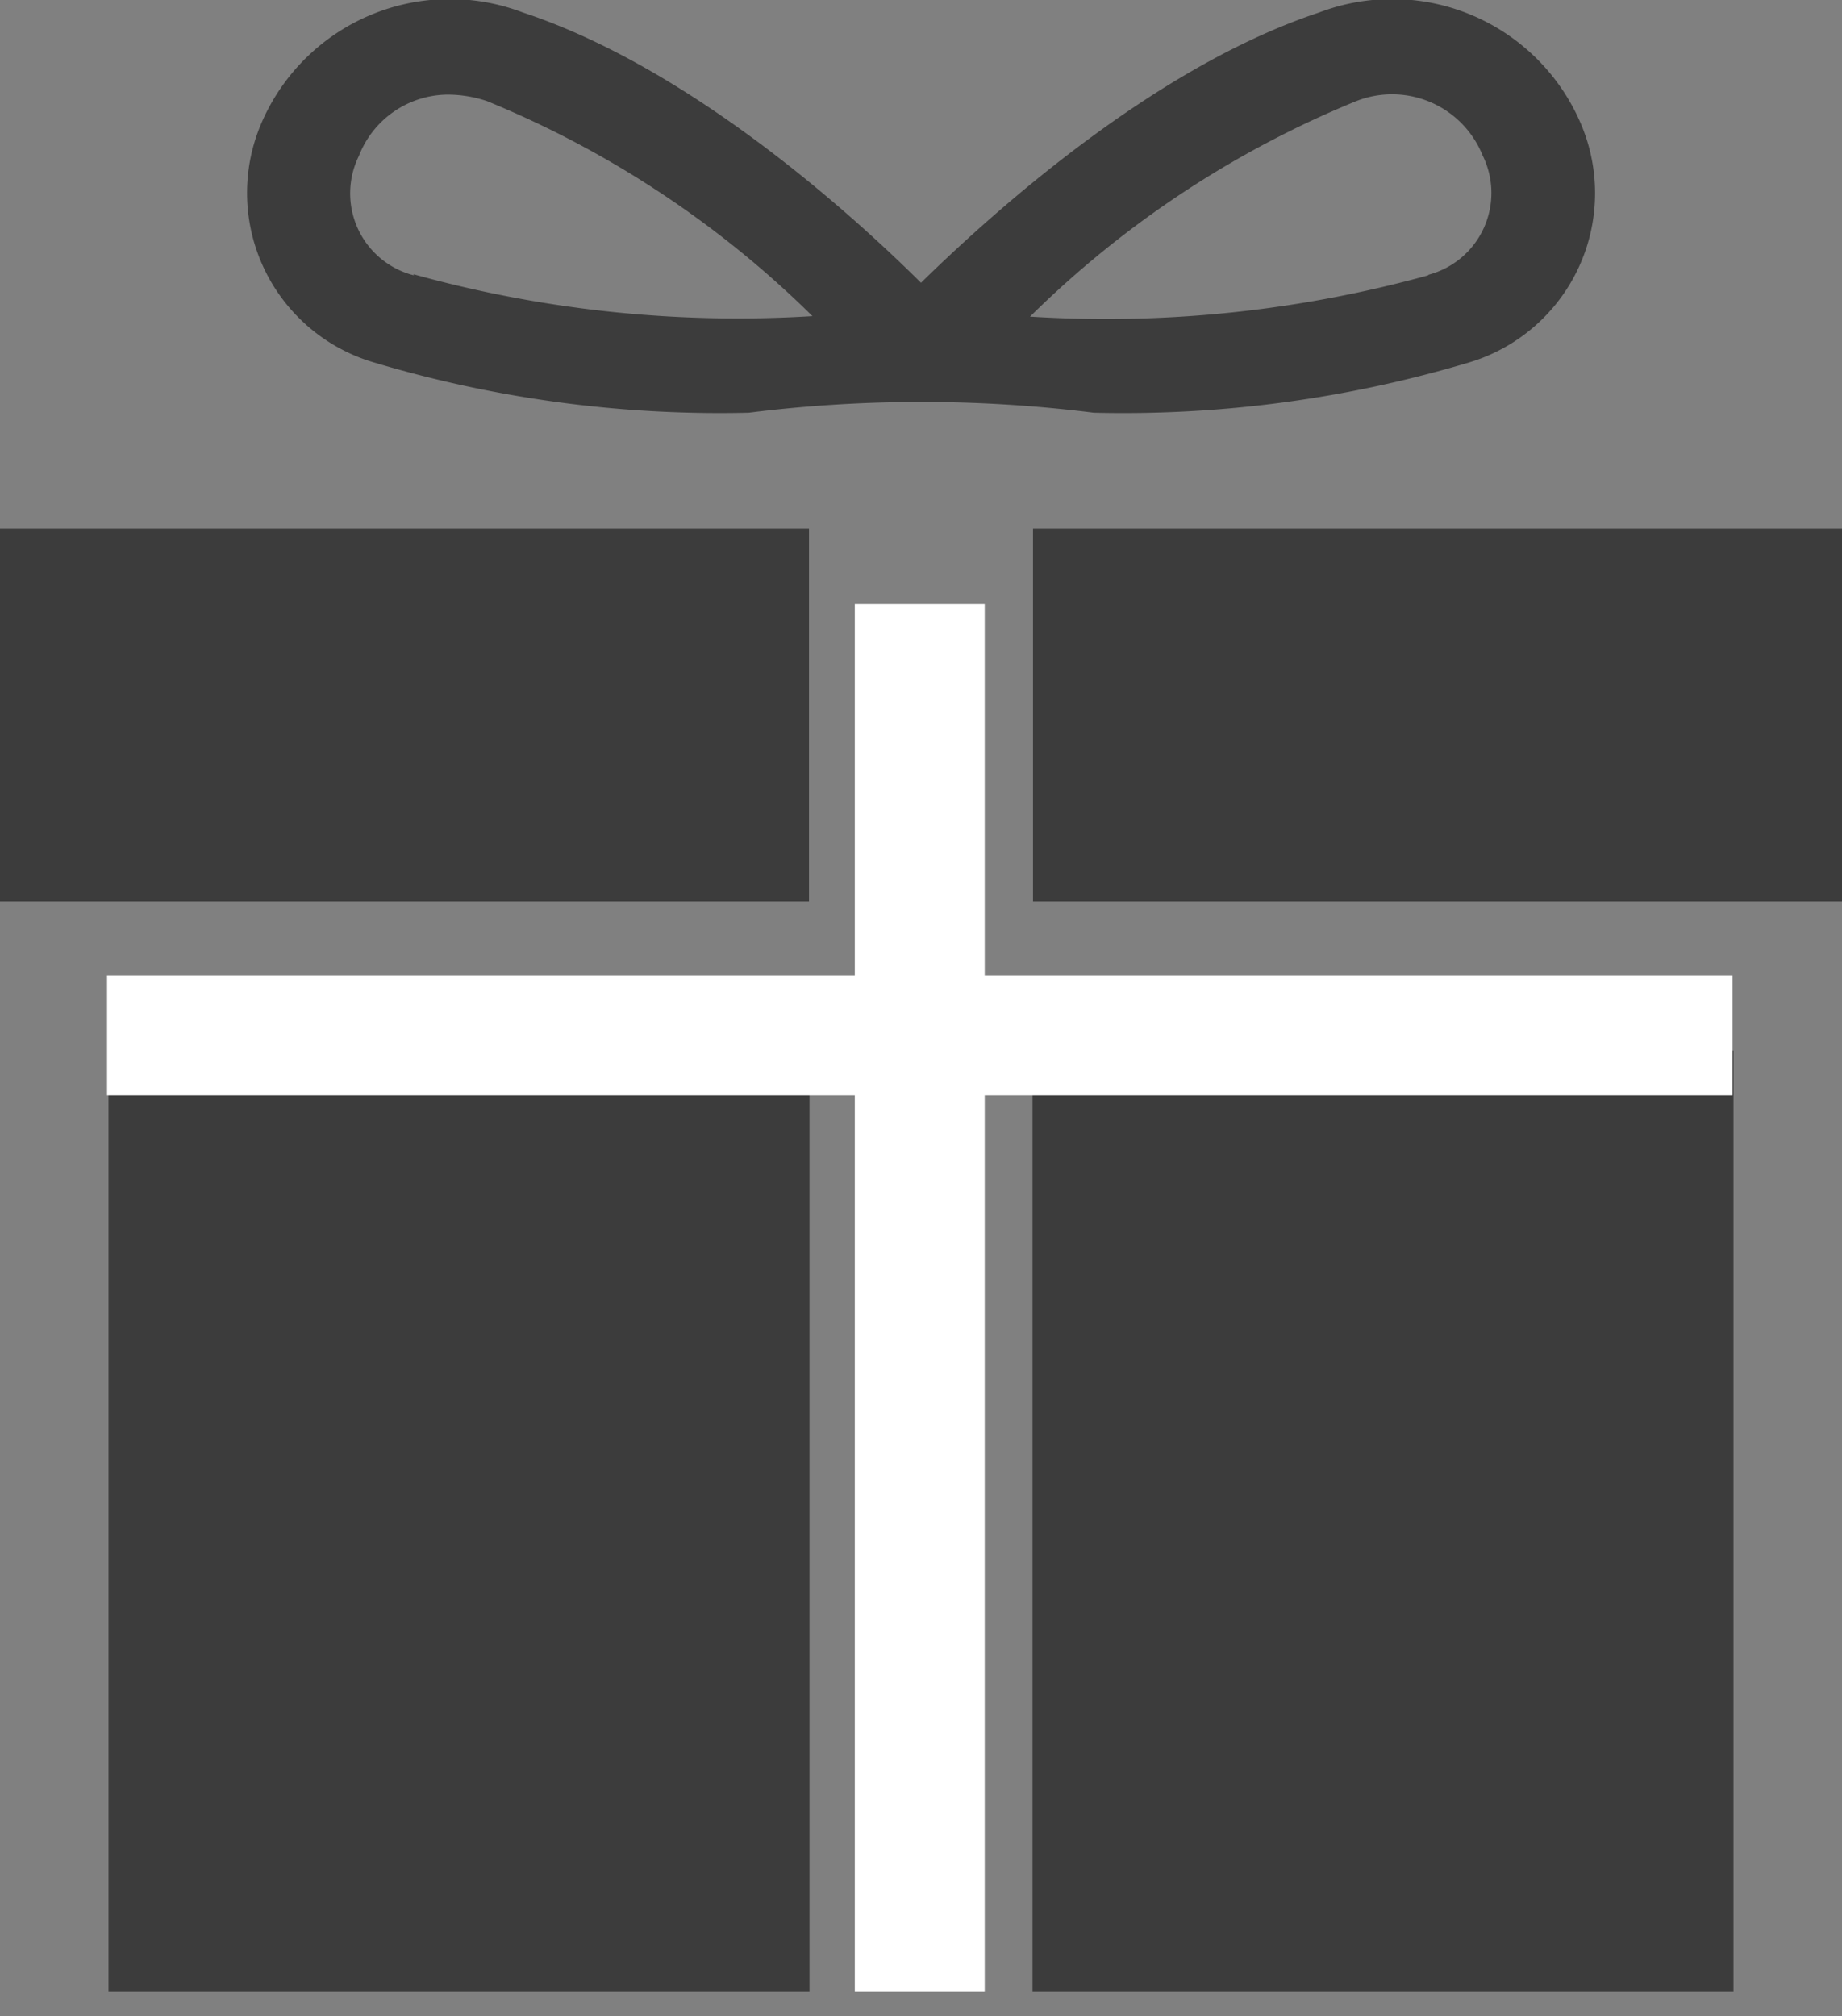
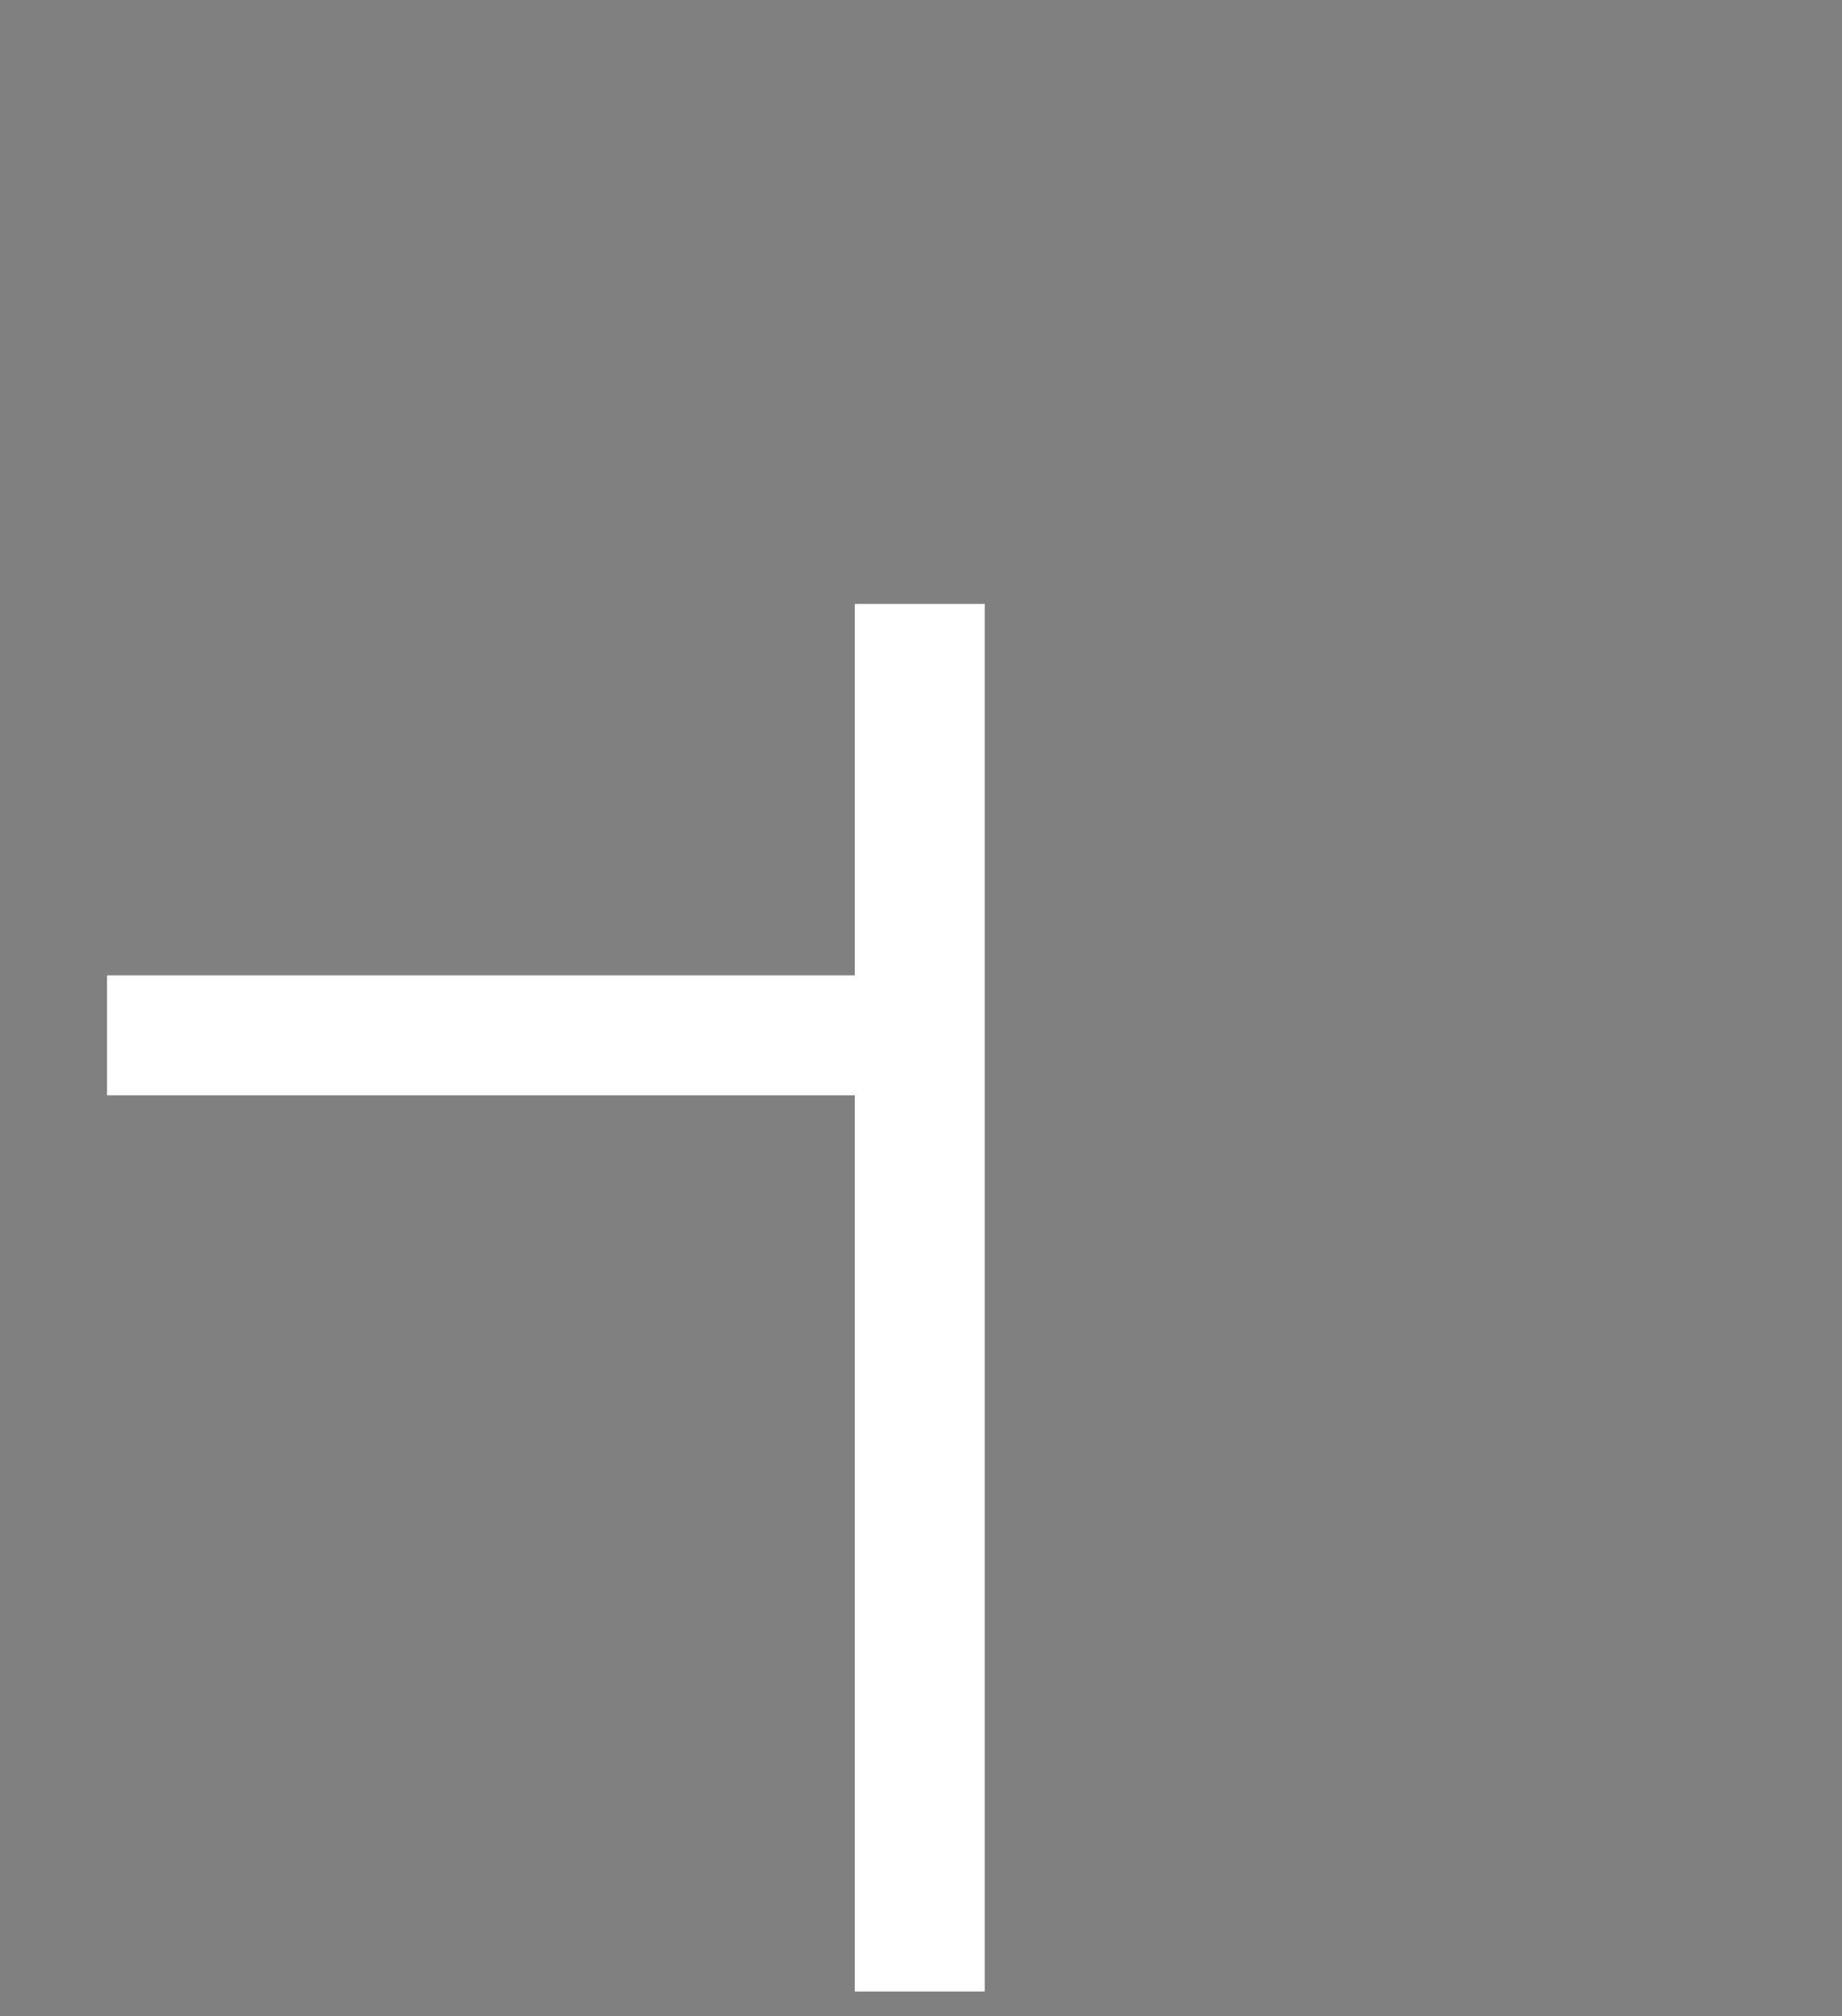
<svg xmlns="http://www.w3.org/2000/svg" viewBox="0 0 37 40.5">
  <rect x="0" y="0" width="37" height="40.5" fill="#808080" stroke="none" />
-   <path d="M31.73 2.43A4.12 4.12 0 0 0 26.5.25c-3.32 1.1-6.54 4-8 5.43-1.45-1.44-4.67-4.33-8-5.43a4.12 4.12 0 0 0-5.23 2.18 3.55 3.55 0 0 0 2.24 4.85 24.24 24.24 0 0 0 7.53 1.01 27.83 27.83 0 0 1 6.93 0 24.24 24.24 0 0 0 7.54-1.01 3.55 3.55 0 0 0 2.22-4.85ZM8.31 5.53a1.7 1.7 0 0 1-1.1-2.4A1.93 1.93 0 0 1 9 1.9a2.5 2.5 0 0 1 .78.13 20.18 20.18 0 0 1 6.54 4.32 24.32 24.32 0 0 1-8.01-.84Zm20.38 0a24.32 24.32 0 0 1-8 .83 20.18 20.18 0 0 1 6.53-4.32 1.96 1.96 0 0 1 2.56 1.08 1.7 1.7 0 0 1-1.09 2.4ZM2.18 21.1h14.08V40H2.18zM20.74 21.1h14.08V40H20.74zM0 10.62h16.25v7.48H0zM20.75 10.62H37v7.48H20.75z" fill="#3c3c3c" />
-   <path d="M17.17 40V22H2.15v-2.41h15.02v-7.46h2.61v7.46H34.8V22H19.78v18Z" fill="#fff" stroke="rgba(0,0,0,0)" stroke-miterlimit="10" />
+   <path d="M17.17 40V22H2.15v-2.41h15.02v-7.46h2.61v7.46V22H19.78v18Z" fill="#fff" stroke="rgba(0,0,0,0)" stroke-miterlimit="10" />
</svg>